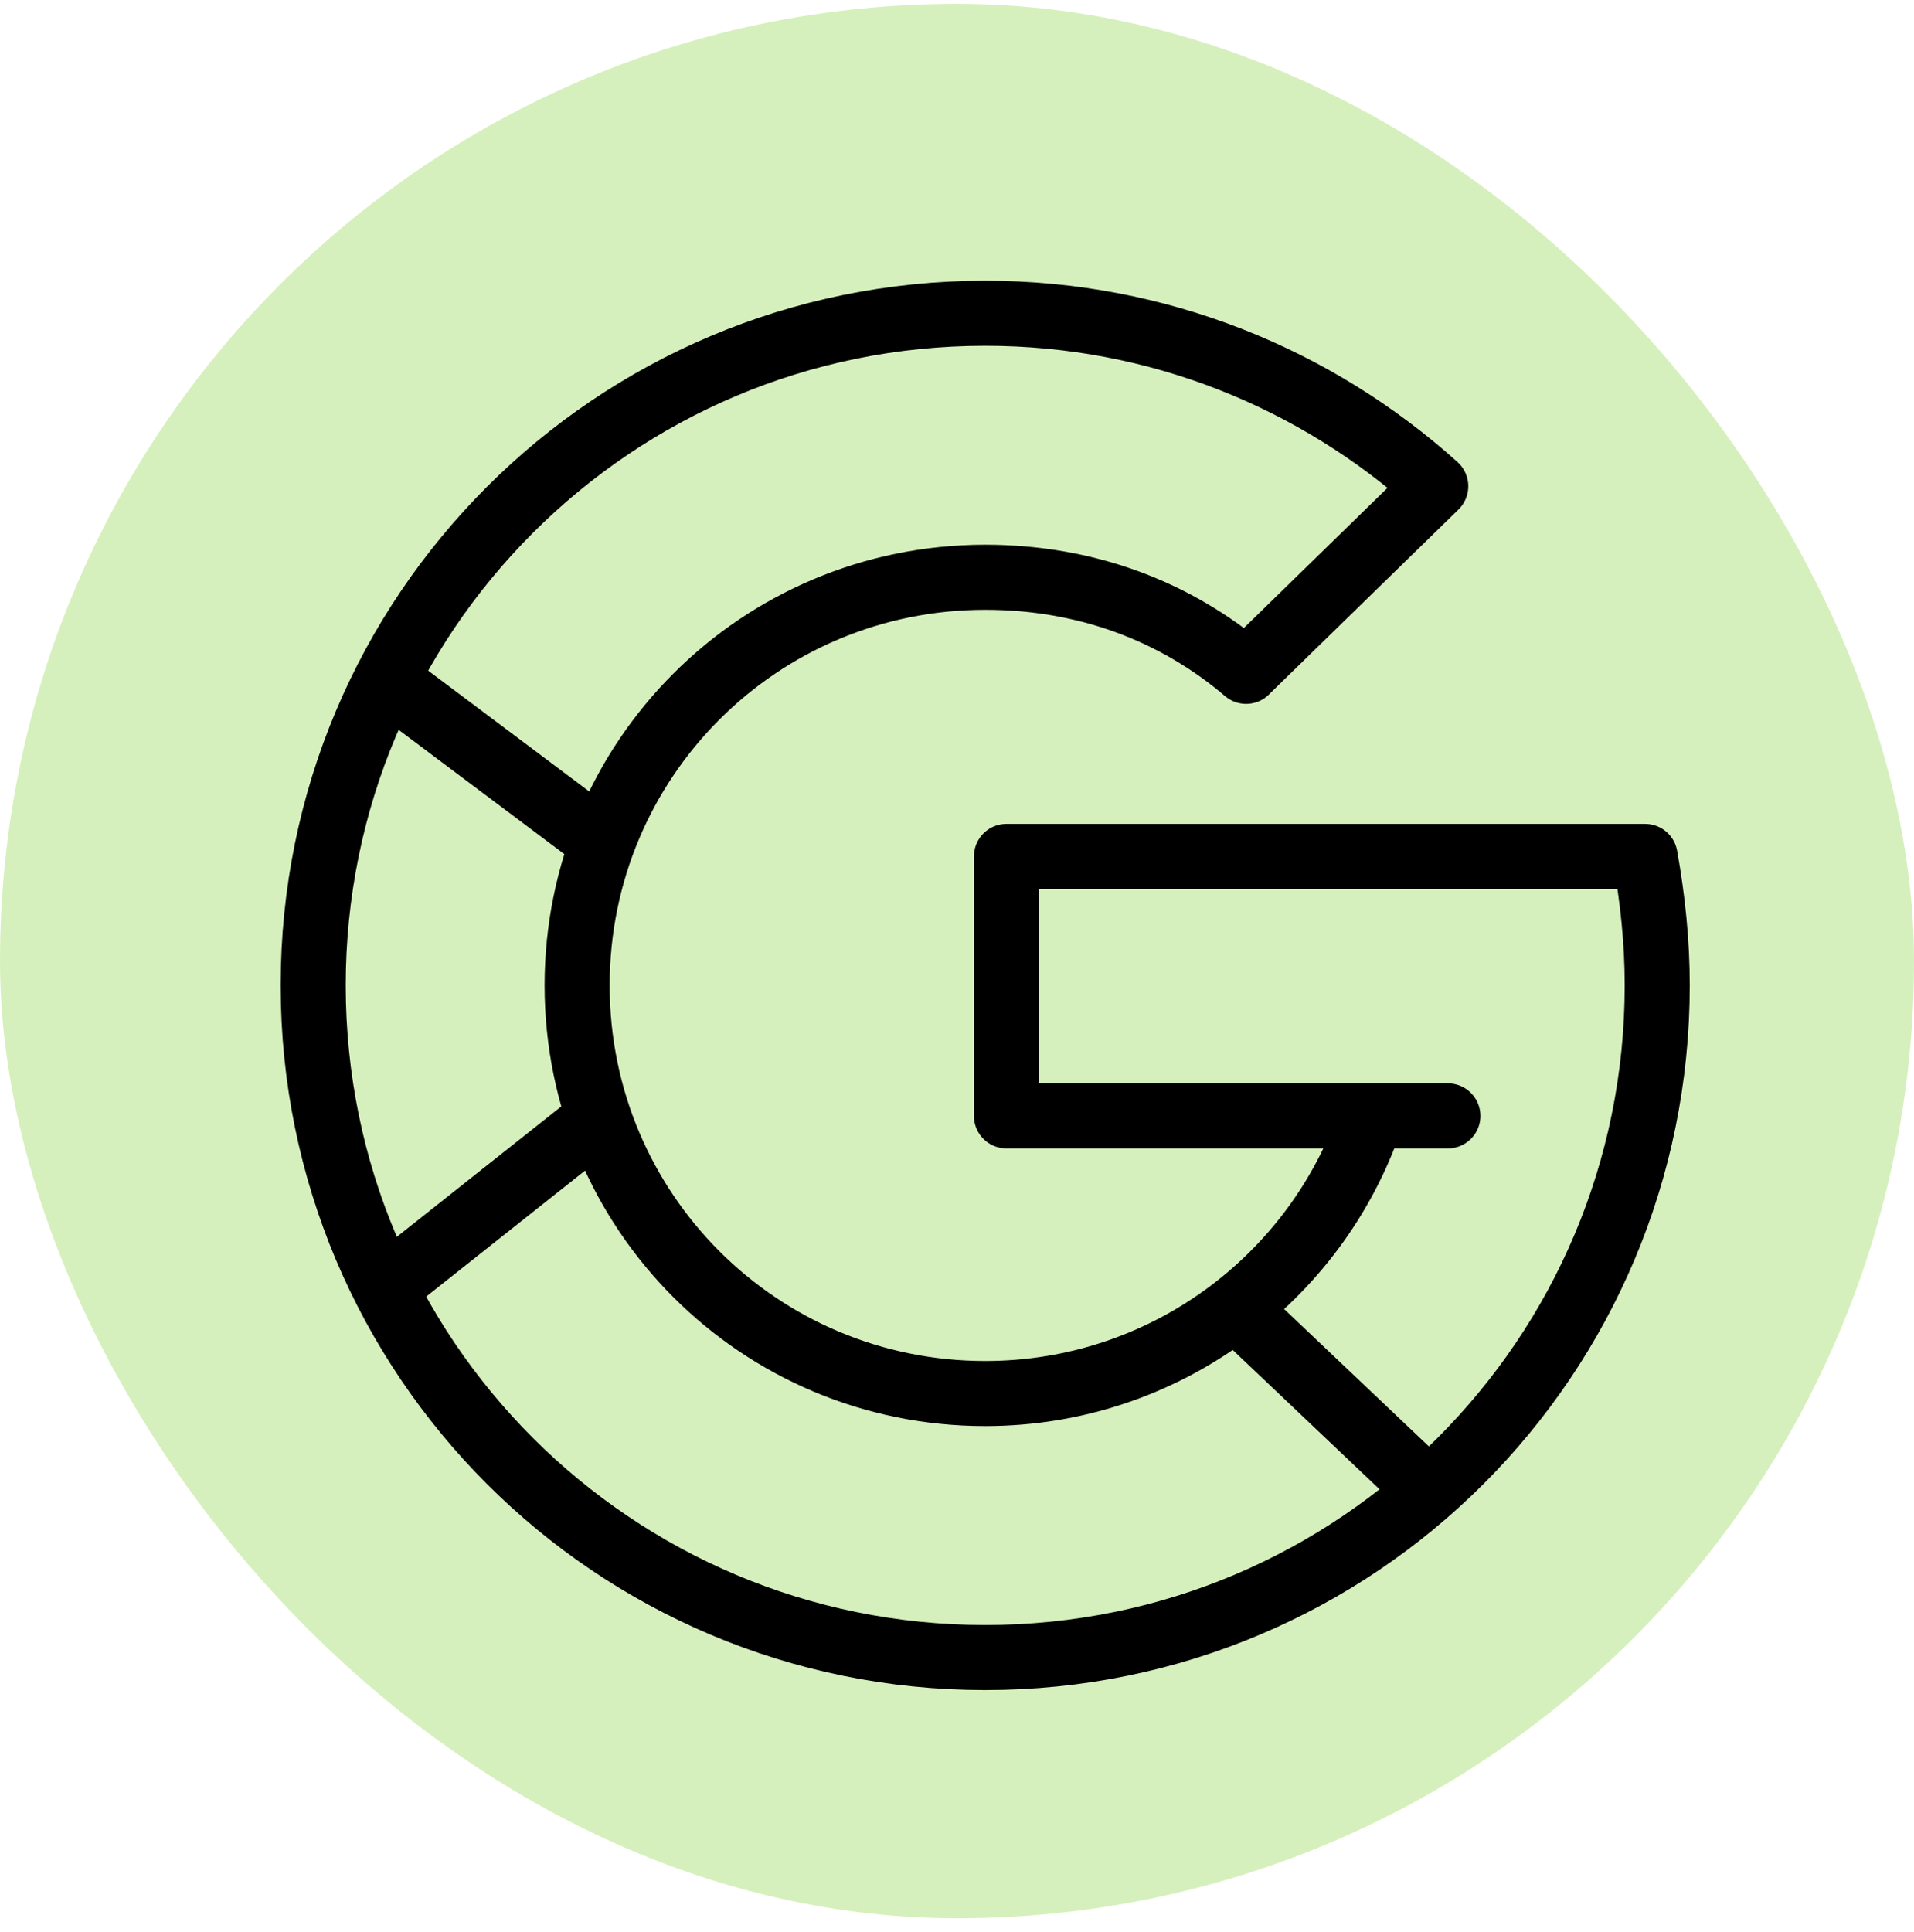
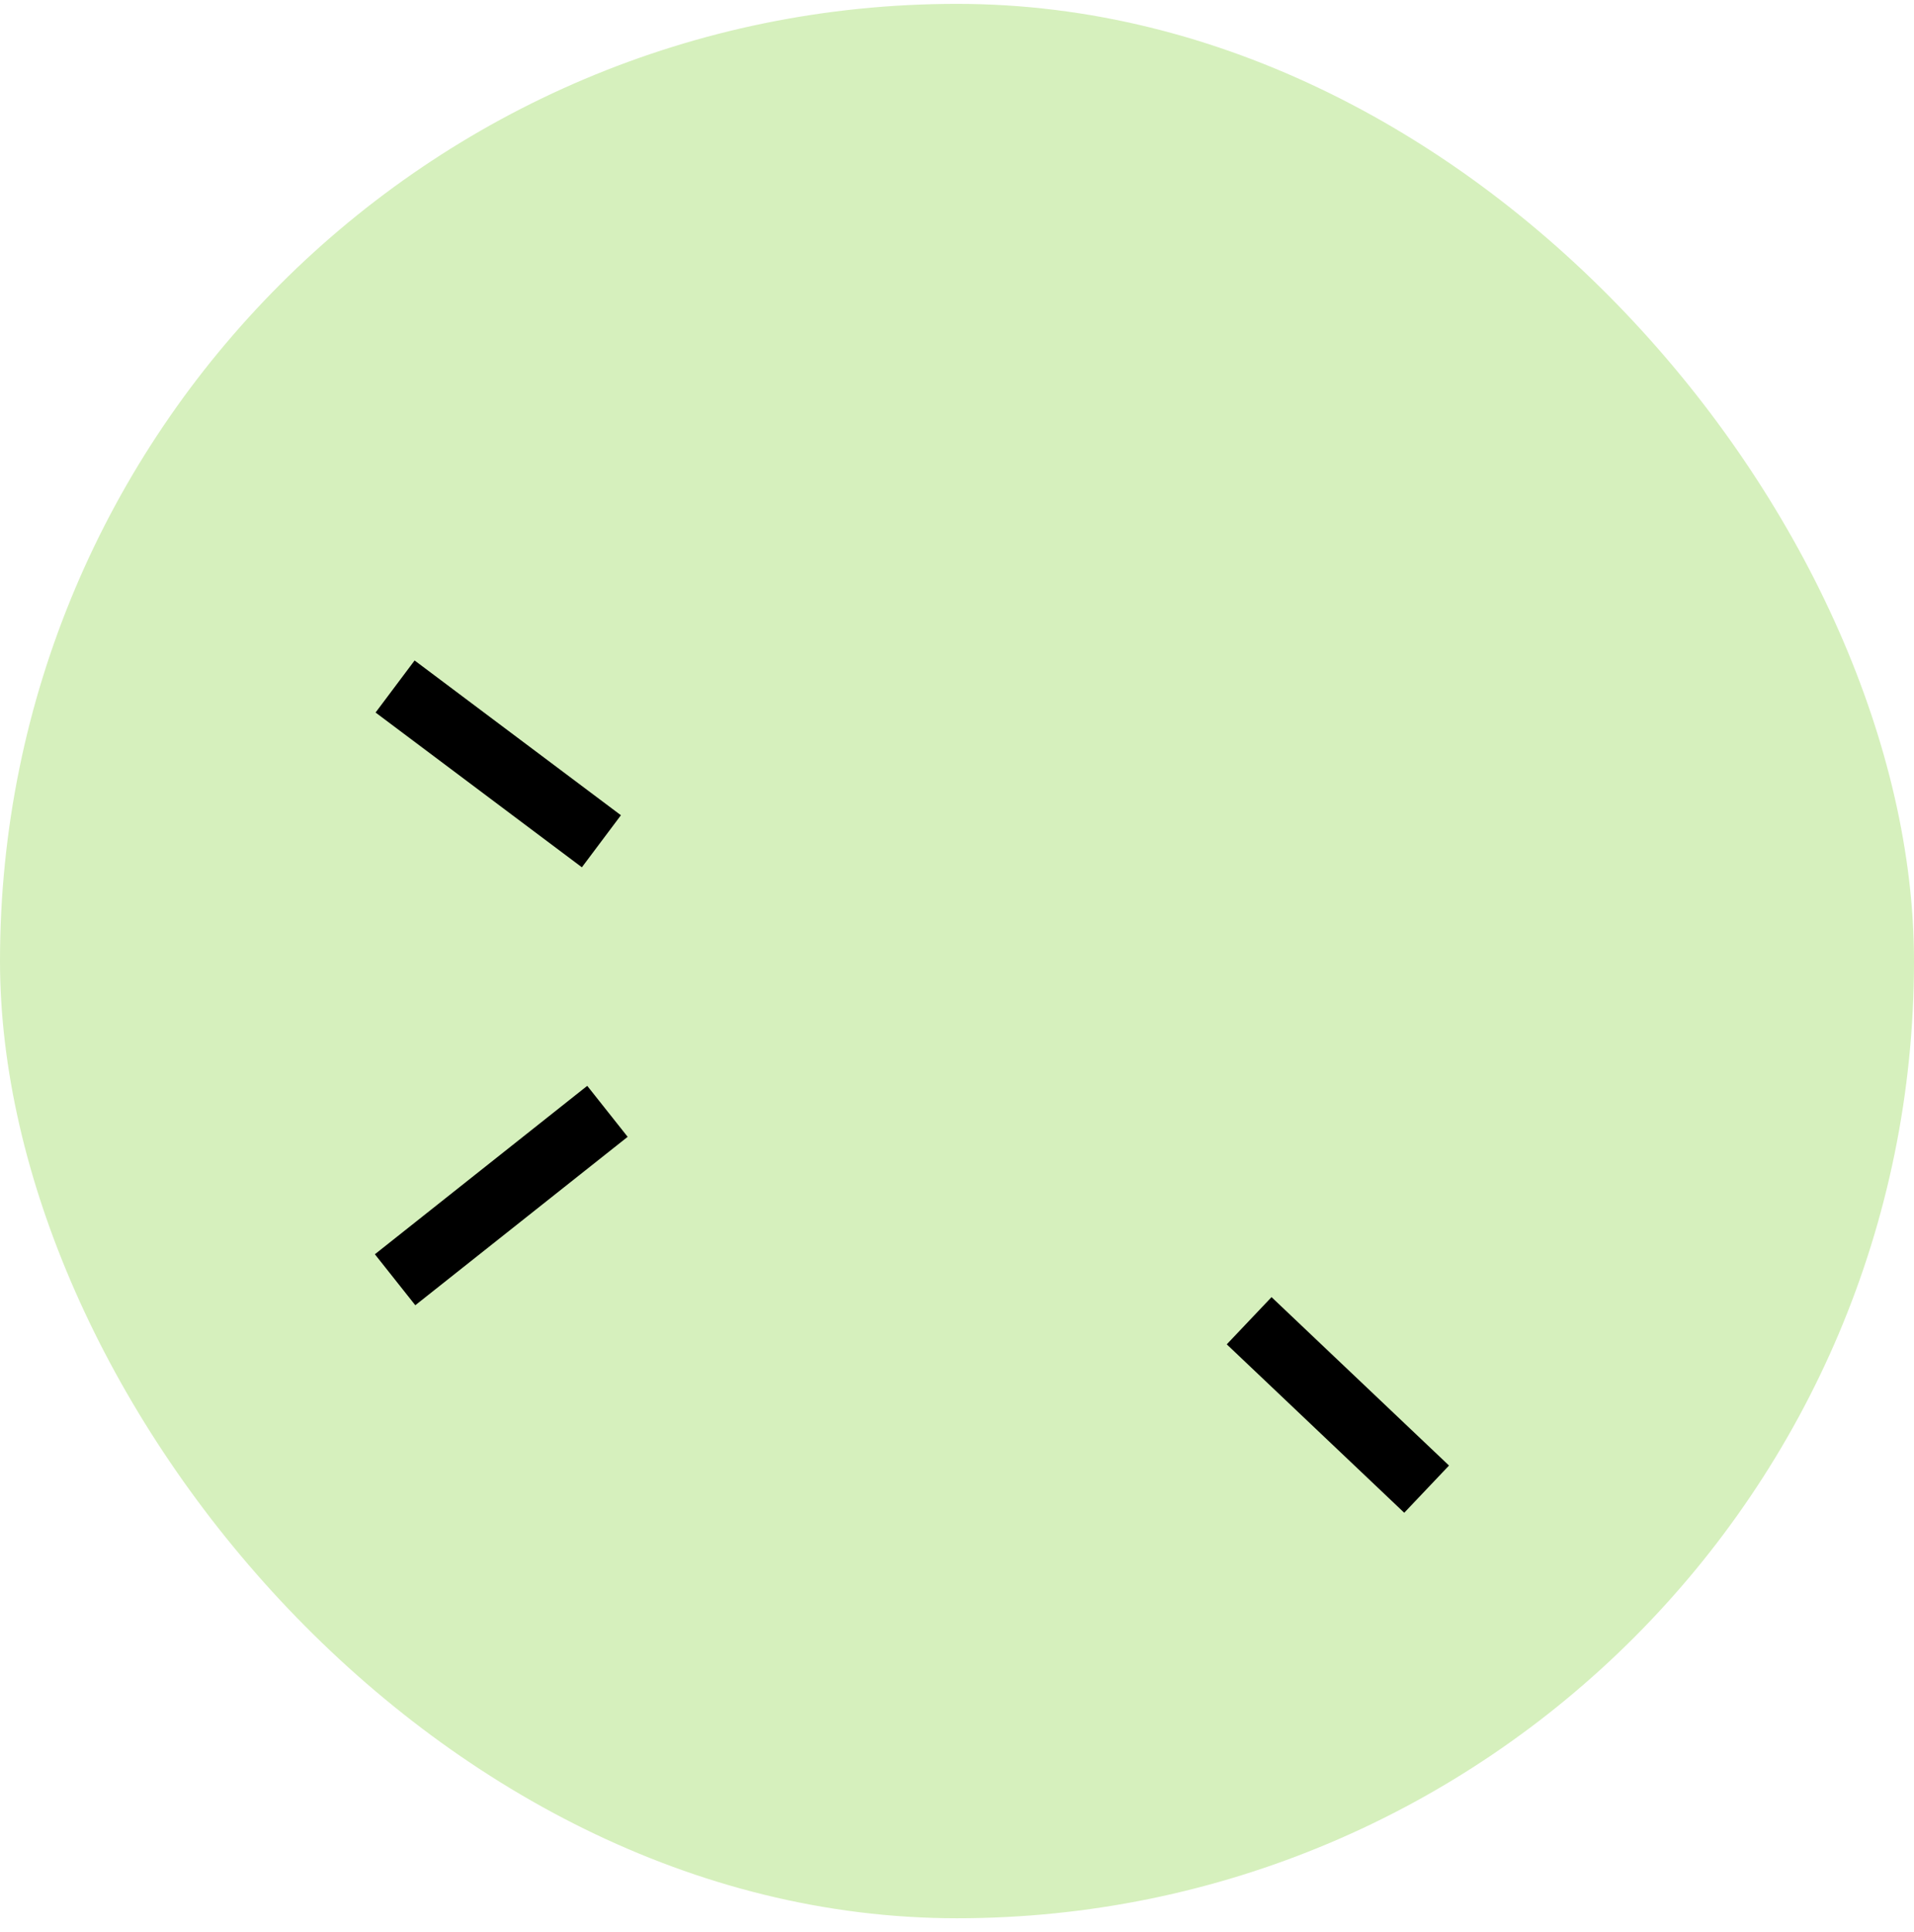
<svg xmlns="http://www.w3.org/2000/svg" width="110" height="111" viewBox="0 0 110 111" fill="none">
  <rect y="0.222" width="110" height="110" rx="55" fill="#D6F0BD" />
-   <path d="M83.211 64.119H57.842V49.211H94.545C94.981 51.652 95.242 54.093 95.242 56.621C95.242 77.981 77.981 95.242 56.621 95.242C35.262 95.242 18 77.981 18 56.621C18 35.262 35.262 18 56.621 18C66.56 18 75.627 21.749 82.514 27.939L71.791 38.4L71.616 38.575C67.519 35.087 62.375 33.169 56.621 33.169C43.631 33.169 33.169 43.631 33.169 56.621C33.169 69.611 43.631 80.073 56.621 80.073C66.909 80.073 75.627 73.447 78.765 64.293" stroke="black" stroke-width="3.739" stroke-miterlimit="10" stroke-linecap="round" stroke-linejoin="round" />
  <path d="M22.706 39.446L34.563 48.339" stroke="black" stroke-width="3.739" stroke-miterlimit="10" />
  <path d="M22.706 73.534L34.911 63.857" stroke="black" stroke-width="3.739" stroke-miterlimit="10" />
  <path d="M71.79 75.889L81.99 85.566" stroke="black" stroke-width="3.739" stroke-miterlimit="10" />
</svg>